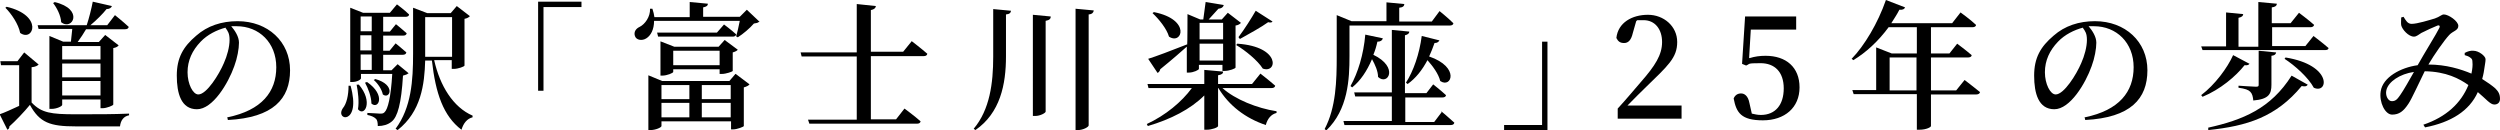
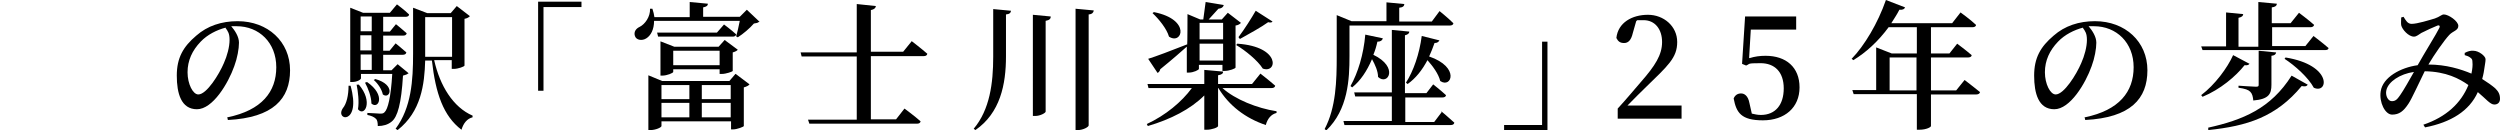
<svg xmlns="http://www.w3.org/2000/svg" id="_レイヤー_2" data-name="レイヤー_2" width="743.8" height="38.8" version="1.1" viewBox="0 0 743.8 38.8">
-   <path d="M9.5,30.6c2.9,3,5.7,3.4,13,3.4s11,0,15.9-.2v.5c-1.6.3-2.5,1.5-2.7,3.3h-13.2c-7.6,0-10.7-1.1-13.6-6.4-1.7,2.1-4.4,4.9-6.1,6.4,0,.5-.2.8-.6,1l-2.3-4.6c1.5-.5,3.6-1.5,5.8-2.5v-12.1H.3l-.2-1.2h5.1l2-2.6,4.3,3.6c-.3.3-.9.7-2.1.8v10.5ZM1.9,2c11.2,2.6,8,10.6,4.1,7.8-.5-2.6-2.6-5.7-4.4-7.5l.4-.3ZM11.5,8.7l-.3-1.2h14.6c.7-2.1,1.4-4.9,1.8-7l5.7,1.3c-.2.5-.7.9-1.6.9-1.1,1.4-3,3.3-4.8,4.8h5l2.3-3s2.5,2,4.1,3.5c-.1.5-.5.7-1.1.7h-11.6c-.7,1.2-1.6,2.6-2.5,3.8h6.3l1.9-2.1,4,3.1c-.2.3-.8.7-1.6.8v16.8c0,.3-2,1.1-3.2,1.1h-.6v-2.6h-11.4v1.6c0,.4-1.6,1.2-3.2,1.2h-.6V10.7l4.1,1.7h2.3c.1-1.2.3-2.6.4-3.8h-10ZM16.2.6c9,2.1,5.3,8.7,2,6-.1-2-1.3-4.3-2.4-5.7l.4-.2ZM18.5,13.7v4h11.4v-4h-11.4ZM18.5,23h11.4v-4.1h-11.4v4.1ZM29.9,28.4v-4.3h-11.4v4.3h11.4Z" />
  <path d="M67.7,34.9c10.2-2.1,14.5-7.6,14.5-14.9s-5.1-12.2-11.8-12.2-1,0-1.6,0c1.1,1.3,2.3,3.1,2.3,4.9s-.5,4.6-1.4,7c-1.8,5.1-6.4,12.8-11.1,12.8s-6-4.7-6-10,1.9-8.6,5.8-11.9c3.3-2.9,7.5-4.3,12.3-4.3,9,0,15.6,6.1,15.6,14.6s-5,14.1-18.5,14.8l-.2-.9ZM67.2,8.2c-2.7.7-5.5,2.1-7.5,4.2-2.5,2.6-3.9,5.6-3.9,9.1s1.6,6.6,3.2,6.6c2.5,0,6.2-6,7.6-9.3,1-2.2,1.7-4.9,1.7-6.9s-.5-2.6-1.2-3.6Z" />
  <path d="M104.3,25.5c3.3,11.8-4.8,10.5-2.3,6.7,1.1-1.3,1.7-3.8,1.7-6.7h.6ZM121.5,21.8c-.3.3-.8.5-1.6.7-.5,8.3-1.6,12.3-3.4,13.7-1.1.9-2.5,1.3-4.1,1.3,0-.9-.1-1.8-.6-2.2-.5-.5-1.4-.9-2.5-1.1v-.6c1.1,0,3,.2,3.7.2s1,0,1.4-.4c1-.9,1.9-4.5,2.3-11.4h-9.3v1.3c0,.3-1,1.1-2.7,1.1h-.5V2.3l3.8,1.5h8l2.1-2.5s2.3,1.7,3.6,3c0,.5-.5.7-1,.7h-6.7v4.4h2l1.8-2.2s2,1.6,3.2,2.7c-.1.5-.5.7-1.1.7h-5.9v4.5h1.9l1.8-2.2s2,1.6,3.2,2.7c-.1.5-.5.7-1.1.7h-5.8v4.6h2.5l1.8-1.8,3.4,2.8ZM106.7,25.1c4.5,5.2,1.7,9.8-.2,7.4.4-2.3,0-5.3-.4-7.3h.6ZM107.3,4.9v4.4h3.3v-4.4h-3.3ZM110.5,10.5h-3.3v4.5h3.3v-4.5ZM107.3,20.8h3.3v-4.6h-3.3v4.6ZM109.2,24.4c5.7,3.9,3.4,8.3,1.3,6.4,0-2-1-4.6-1.9-6.2l.6-.2ZM111.6,23.5c6.3,1.7,4.4,6.2,2.3,4.6-.3-1.5-1.5-3.3-2.7-4.3l.5-.3ZM129.2,18c1.7,7.5,5.6,13.9,11.4,16.4v.5c-1.6.4-2.7,1.7-3.3,3.7-5.4-4.1-7.7-10.8-8.8-20.6h-2c-.2,7.1-1.2,15.2-8.2,20.7l-.6-.4c4.7-6.3,5.2-14.4,5.2-22.3V2.3l4.2,1.6h7l1.8-2.1,3.9,3c-.2.3-.9.7-1.6.8v13.9c0,.3-1.9,1-3.2,1h-.6v-2.6h-5.2ZM126.5,16.9h8V5.1h-8v11.7Z" />
  <path d="M160,.5h13v1.6h-11.3v24.9h-1.6V.5Z" />
  <path d="M225.8,6.5c-.3.3-.8.4-1.5.5-1.2,1.4-3.2,3.1-4.8,4.1l-.5-.3c.4-1.2.8-3.1,1.1-4.6h-25.5c0,2.6-1,4.4-2.3,5.2-1.2.8-3,.6-3.4-.7-.4-1.2.3-2.2,1.4-2.7,1.6-.8,3.2-3,3.1-5.4h.7c.3.9.5,1.7.6,2.5h10.5V.6l5.4.5c0,.6-.4.9-1.4,1.1v2.8h10.9l2.1-2.1,3.8,3.6ZM218.9,22l4.1,3.1c-.2.3-.9.7-1.7.9v11.5c0,.2-2,1-3.2,1h-.6v-2.4h-20.7v1.4c0,.4-1.7,1.2-3.3,1.2h-.6v-16.3l4.1,1.7h20l1.8-2.1ZM215.3,7.2s2.3,1.7,3.7,3c0,.5-.5.7-1,.7h-22.2l-.3-1.2h17.8l2.1-2.4ZM214.1,22.1v-1.5h-13.8v.8c0,.3-1.8,1.1-3.3,1.1h-.5v-10.2l4.1,1.6h13.2l1.8-2,3.9,2.9c-.2.3-.8.6-1.5.8v5.5c0,.2-2,.9-3.2.9h-.7ZM196.8,25.3v4.2h8.3v-4.2h-8.3ZM196.8,34.9h8.3v-4.3h-8.3v4.3ZM214.1,19.4v-4.3h-13.8v4.3h13.8ZM208.8,25.3v4.2h8.6v-4.2h-8.6ZM217.4,34.9v-4.3h-8.6v4.3h8.6Z" />
  <path d="M271.2,12.2s3,2.3,4.7,3.8c-.1.5-.5.7-1.1.7h-15.7v18.8h7.5l2.5-3.2s3,2.2,4.8,3.8c-.1.5-.5.7-1.1.7h-32l-.4-1.2h14.5v-18.8h-16.4l-.3-1.2h16.7V1.2l5.7.6c-.1.6-.5,1-1.5,1.2v12.4h9.6l2.6-3.2Z" />
  <path d="M300.8,3.2c-.1.6-.4,1-1.5,1.1v12.5c0,8.3-1.7,16.8-9.1,21.9l-.5-.4c4.8-5.7,5.8-13.6,5.8-21.4V2.7l5.3.5ZM312.6,5c0,.6-.4,1-1.5,1.2v27c0,.4-1.6,1.3-3.1,1.3h-.7V4.4l5.3.5ZM325.4,3.2c-.1.5-.4,1-1.5,1.1v33c0,.5-1.7,1.4-3.2,1.4h-.7V2.6l5.4.5Z" />
  <path d="M363.7,26.2c3.8,3.4,10.3,6,16.1,6.9v.5c-1.6.4-2.7,1.7-3.2,3.6-6-2-11-5.8-14.1-11h-.1v11.3c0,.4-1.8,1.1-3.4,1.1h-.7v-10.2c-4.1,4.1-10,7.1-16.8,9.1l-.3-.6c5.6-2.6,10.4-6.6,13.4-10.7h-12.9l-.3-1.2h16.9v-4.2l5.6.5c0,.6-.4.9-1.5,1.1v2.6h10.1l2.5-3.1s2.7,2.1,4.4,3.6c-.1.5-.5.7-1.1.7h-14.6ZM353.3,13.7c-1.8,1.6-4.4,3.9-8.1,6.9-.1.5-.4.9-.8,1.1l-2.8-4.2c2-.6,6.8-2.4,11.6-4.3v.3c.1,0,.1-9.3.1-9.3l3.8,1.6h.9c.2-1.5.5-3.6.7-5.2l5.4.9c-.2.7-.7,1-1.6,1.1-.8.9-2,2.2-2.9,3.2h3.9l1.8-2,3.9,3c-.2.3-.8.7-1.6.8v12.5c0,.3-1.9,1-3.2,1h-.7v-1.8h-7v1.2c0,.3-1.6,1.1-3,1.1h-.6v-7.9ZM343.3,3.6c11.2,2.2,8.4,9.9,4.5,7.3-.7-2.4-3-5.2-4.9-7l.4-.3ZM356.9,6.8v4.9h7v-4.9h-7ZM363.9,18v-5h-7v5h7ZM368.2,13c13,.9,11.8,9,7.5,7.4-1.5-2.4-5.2-5.4-7.9-7l.3-.4ZM368.5,11c1.7-2.2,3.9-5.7,5.1-7.8l5,3.2c-.2.3-.6.4-1.3.2-1.9,1.4-5.7,3.5-8.4,5l-.4-.5Z" />
  <path d="M401.5,16.7c0,6.8-.4,15.9-6.9,22.1l-.5-.4c3.4-6.4,3.6-14.4,3.6-21.6V4.5l4.4,1.8h10.4V.7l5.3.5c0,.6-.4,1-1.5,1.1v4.1h9.7l2.3-3.1s2.6,2.1,4.1,3.6c0,.5-.5.7-1.1.7h-29.8v9.1ZM428.8,33.1s2.4,2,3.9,3.4c-.1.5-.5.7-1.1.7h-31.6l-.3-1.2h14.4v-7.3h-10.9l-.3-1.2h11.2V8.9l5.2.5c0,.5-.4.9-1.3,1.1v17.2h6.4l2-2.6s2.3,1.8,3.8,3.2c0,.5-.5.7-1.1.7h-11v7.3h8.6l2.2-2.9ZM411.4,11.5c-.2.5-.6.9-1.6.9-.3,1.4-.7,2.7-1.2,3.9,7.7,3.7,4.3,9.3,1.4,6.6,0-1.7-.9-3.7-1.8-5.3-1.5,3.5-3.4,6.4-5.9,8.4l-.5-.4c2.2-3.9,3.9-9.4,4.4-15.3l5.2,1.1ZM428.3,11.9c-.2.5-.6.9-1.5.9-.5,1.4-1,2.7-1.6,4,9.3,3.2,6.6,9.6,3.3,7.3-.5-2.1-2.2-4.4-3.8-6.2-1.6,3-3.5,5.4-5.9,7.1l-.5-.4c2.2-3.4,4-8.5,4.7-13.9l5.2,1.3Z" />
  <path d="M460.5,38.8h-13v-1.6h11.3V12.4h1.6v26.4Z" />
  <path d="M500.3,31.4v3.9h-19v-3c2.5-2.7,4.8-5.5,6.8-7.8,4.4-5,6.4-8.2,6.4-12s-2.1-6.5-5.5-6.5-1.4,0-2.2.3l-1,3.5c-.5,2.2-1.4,3-2.6,3s-1.8-.5-2.3-1.5c.5-4.6,4.7-6.9,9.4-6.9s8.7,3.4,8.7,8.1-2.7,7-9.6,13.7c-1.2,1.1-3.2,3.2-5.2,5.2h16Z" />
  <path d="M520.5,17.3c1.6-.5,3.1-.7,4.8-.7,6.1,0,10.1,3.4,10.1,9.4s-4.4,9.8-10.9,9.8-7.9-2.3-8.7-6.5c.4-1,1.2-1.5,2.2-1.5s2.1.7,2.5,2.9l.7,3.1c.9.2,1.7.4,2.7.4,4.3,0,6.8-3,6.8-7.9s-2.7-7.5-6.9-7.5-3,.2-4.3.7l-1.2-.5.9-14.1h15.2v3.9h-13.5l-.5,8.4Z" />
  <path d="M584.5,23.8s2.9,2.2,4.6,3.6c-.1.5-.6.7-1.1.7h-13.5v9.4c0,.3-1.3,1.1-3.5,1.1h-.7v-10.6h-18.8l-.4-1.2h7.1v-12.7l4.6,1.8h7.5v-7.8h-8.4c-3.1,4.2-6.7,7.5-10.5,9.8l-.5-.4c3.8-3.9,7.8-10.6,10.2-17.5l5.7,2.2c-.2.5-.7.8-1.7.7-.7,1.4-1.6,2.7-2.4,4h18.1l2.5-3.2s2.8,2,4.6,3.7c0,.5-.5.7-1.1.7h-12.3v7.8h5.5l2.3-2.9s2.7,2,4.3,3.4c0,.5-.5.7-1.1.7h-11v9.8h7.5l2.5-3.1ZM570.2,26.9v-9.8h-8v9.8h8Z" />
  <path d="M620.3,34.9c10.2-2.1,14.5-7.6,14.5-14.9s-5.1-12.2-11.8-12.2-1,0-1.6,0c1.1,1.3,2.3,3.1,2.3,4.9s-.5,4.6-1.4,7c-1.8,5.1-6.4,12.8-11.1,12.8s-6-4.7-6-10,1.9-8.6,5.8-11.9c3.3-2.9,7.5-4.3,12.3-4.3,9,0,15.6,6.1,15.6,14.6s-5,14.1-18.5,14.8l-.2-.9ZM619.8,8.2c-2.7.7-5.5,2.1-7.5,4.2-2.5,2.6-3.9,5.6-3.9,9.1s1.6,6.6,3.2,6.6c2.5,0,6.2-6,7.6-9.3,1-2.2,1.7-4.9,1.7-6.9s-.5-2.6-1.2-3.6Z" />
  <path d="M688.3,10.7s2.8,2.1,4.5,3.6c-.1.5-.5.6-1.1.6h-36.4l-.4-1.1h7.4V3.7l5.1.5c0,.5-.4.9-1.4,1.1v8.6h5.9V.6l5.5.5c0,.6-.5,1-1.5,1.1v4.7h5.6l2.5-3.1s2.8,2.1,4.5,3.6c-.1.5-.6.7-1.1.7h-11.4v5.6h9.9l2.5-3.1ZM669.3,18.9c-.2.4-.6.6-1.5.5-2.6,3.3-7.2,7.2-12.5,9.4l-.4-.5c4.1-3.1,7.8-8.1,9.5-11.9l4.9,2.6ZM656.9,38c10.4-2.3,18.7-5.7,24.9-15.5l4.8,2.7c-.3.5-.8.6-1.8.4-7.6,9.2-16.2,11.9-27.8,13.1v-.7ZM666.1,25.5s4.3.3,5.1.3.8-.2.8-.7v-10l5.2.5c-.1.6-.5.9-1.4,1v8.6c0,2.7-.7,4.3-5.4,4.7-.1-1.1-.3-2-.9-2.6s-1.5-.9-3.5-1.2v-.6ZM680,17.1c14.1,2.3,12.7,11,8.4,9-1.6-3-5.6-6.6-8.7-8.6l.3-.4Z" />
  <path d="M733.4,15.7c.7-.4,1.7-.7,2.5-.6,1.6,0,3.6,1.6,3.6,2.5s-.2,1.5-.3,2.4c-.1.8-.3,2.1-.7,3.5,1.6,1,3,2,3.9,2.8.9.9,1.4,1.7,1.4,3.1,0,.9-.5,1.7-1.7,1.7s-2.4-1.6-4.9-3.7c-2.5,5.6-8,9-15.7,10.5l-.5-.8c6.8-2.3,11.2-6.4,13.4-11.8-2.7-1.9-6.6-4-13-4.1-1.7,3.4-3.8,8.1-4.8,9.6-1.5,2.3-2.8,3.3-4.9,3.3s-3.9-3.7-3.4-6.9c.6-4.2,5.9-7.1,11-7.8,2-3.6,5.7-9.5,6.4-11,.4-.7,0-1-.5-.8-1.3.5-3.4,1.5-4.8,2.2-.7.4-1.4,1.1-2.2,1.1-1.6,0-3.5-2.1-3.8-3.4-.1-.7,0-1.6,0-2.3l.7-.2c.7,1.1,1.2,2.1,2.4,2.1,1.7,0,5.2-1.1,6.9-1.6,1.5-.5,2-1.2,2.7-1.2,1.4,0,4.3,2,4.3,3.4s-1.6,1.5-2.7,2.7c-1.5,1.6-4.5,5.9-6.2,8.8,5.3,0,9.7,1.4,12.8,2.7.3-1.4.4-2.6.3-3.4,0-.7-.1-1-.7-1.4-.4-.3-.9-.5-1.6-.7v-.7ZM718.2,21.4c-4.2.6-7.6,2.9-8.2,5.4-.4,1.6.5,3.3,1.6,3.3s1.6-.5,2.5-1.8c1-1.4,2.8-4.6,4.1-6.9Z" />
</svg>